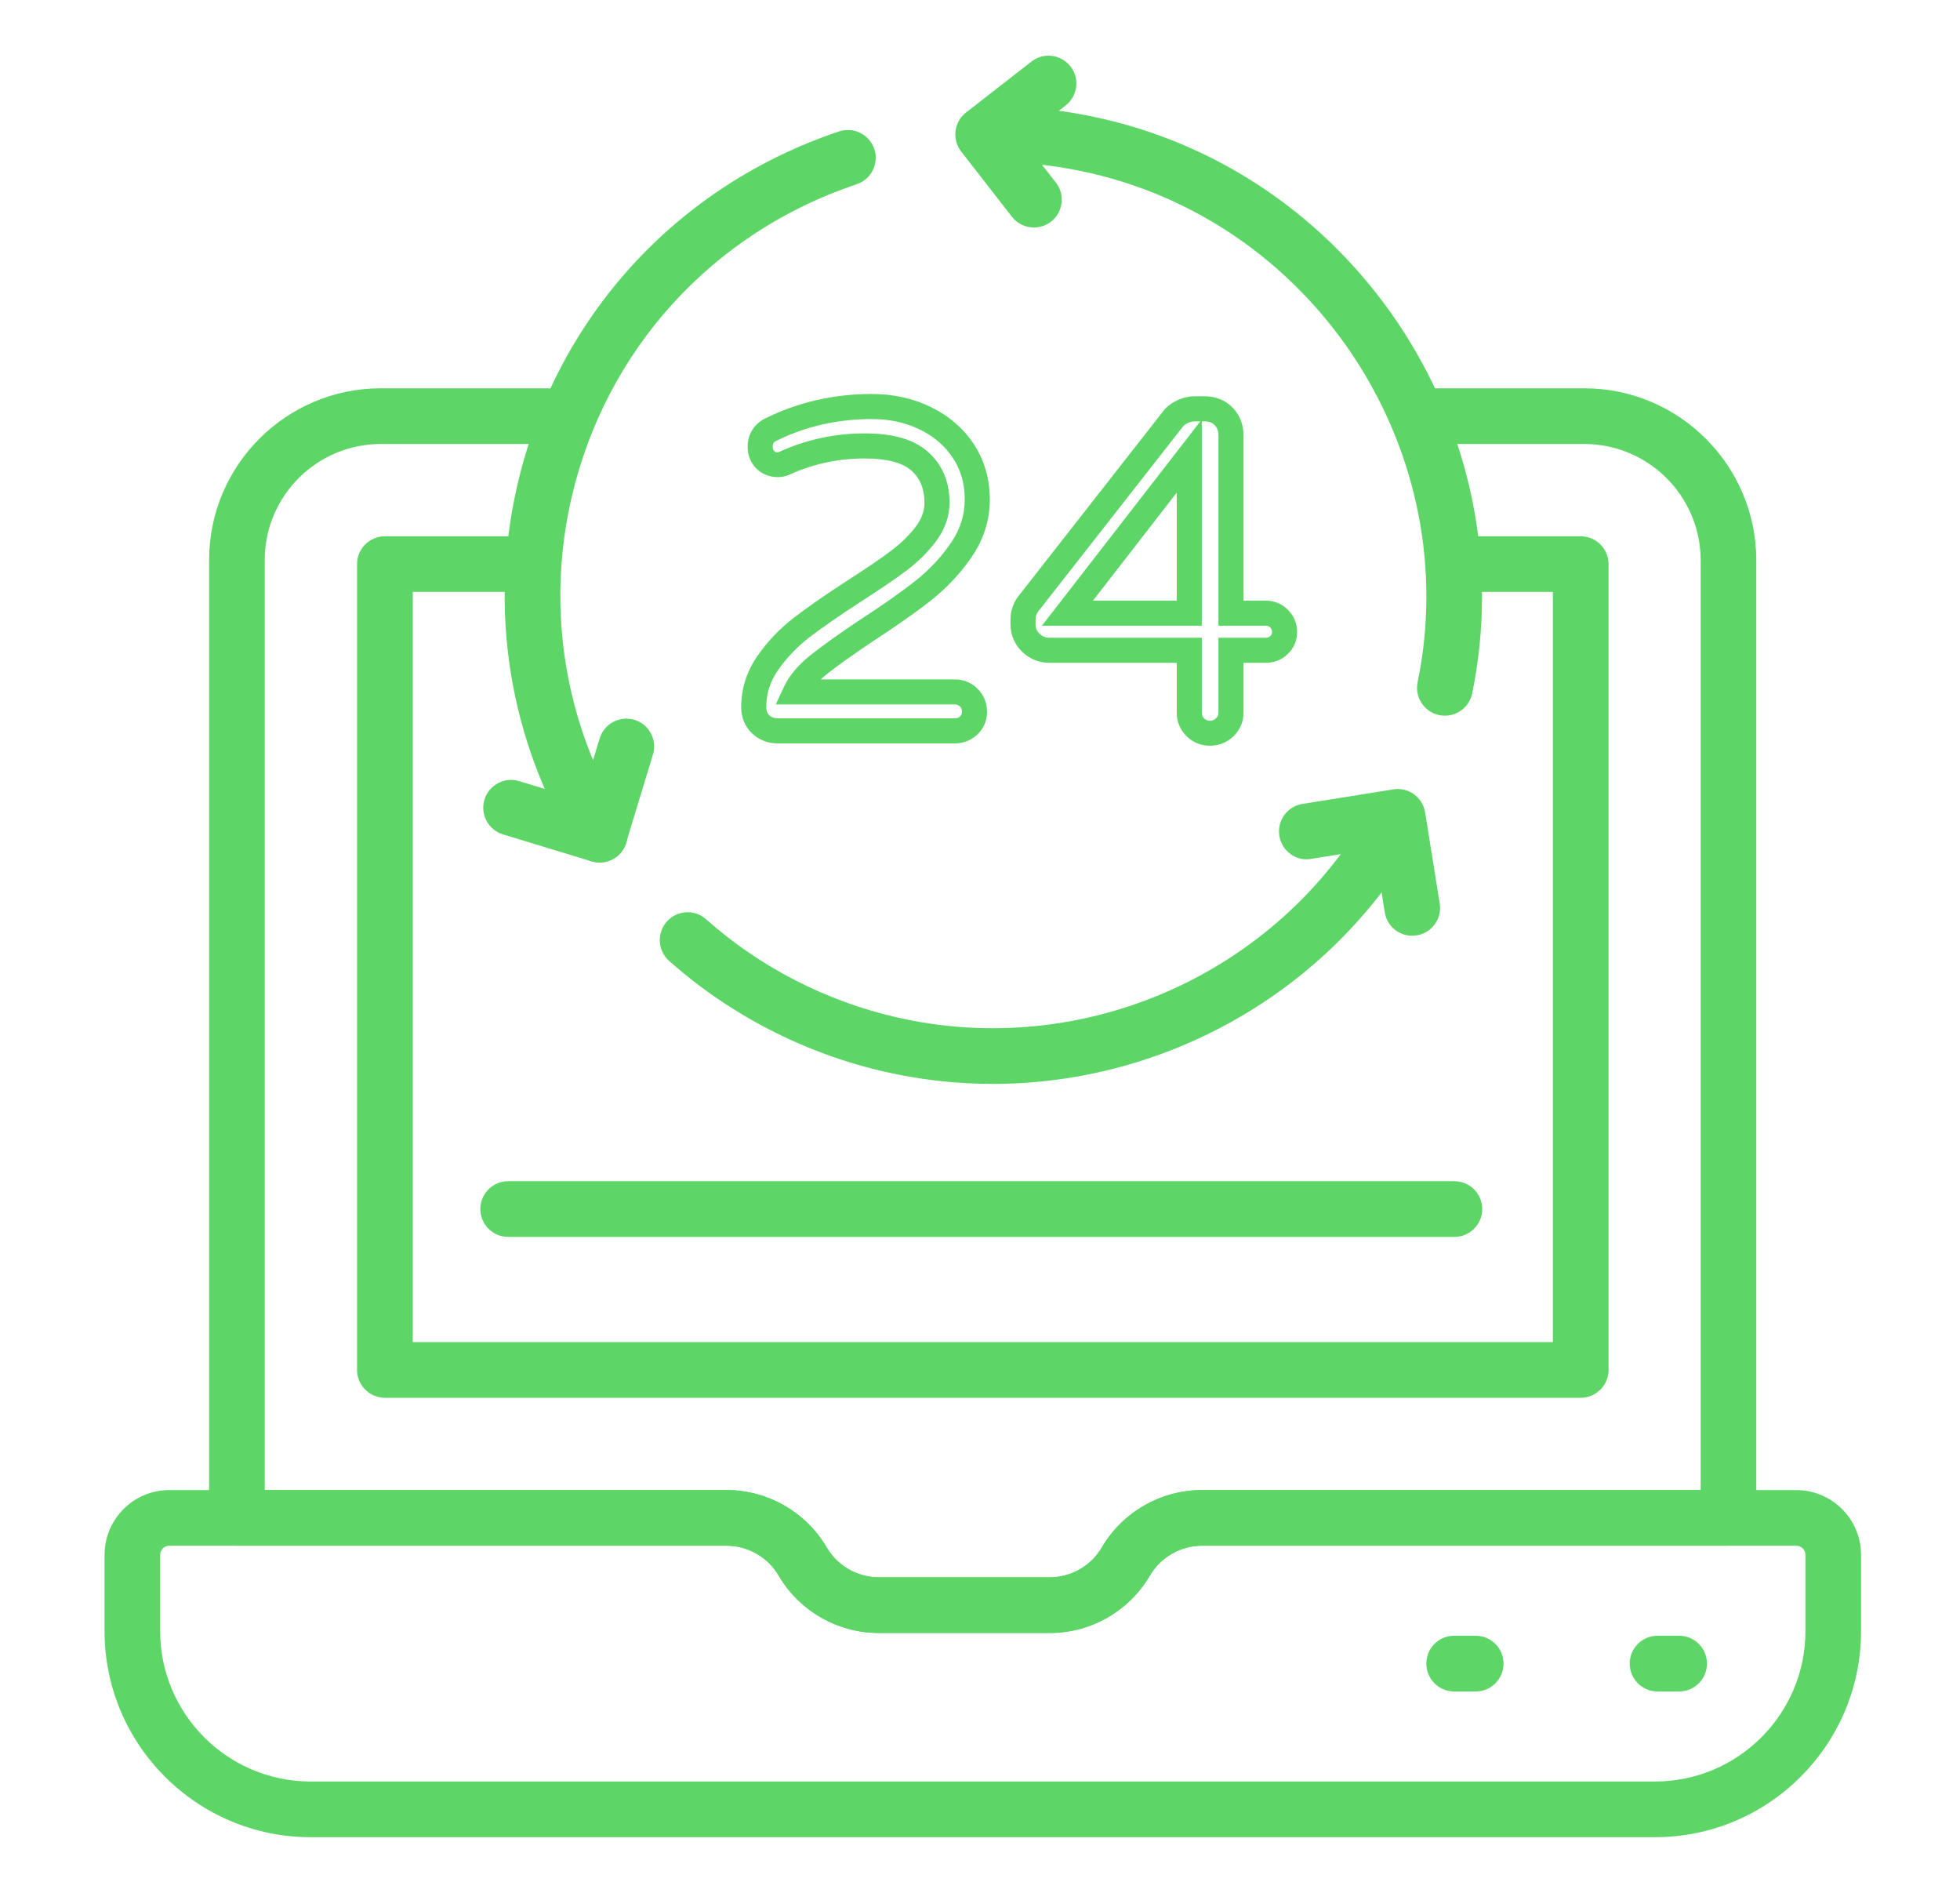
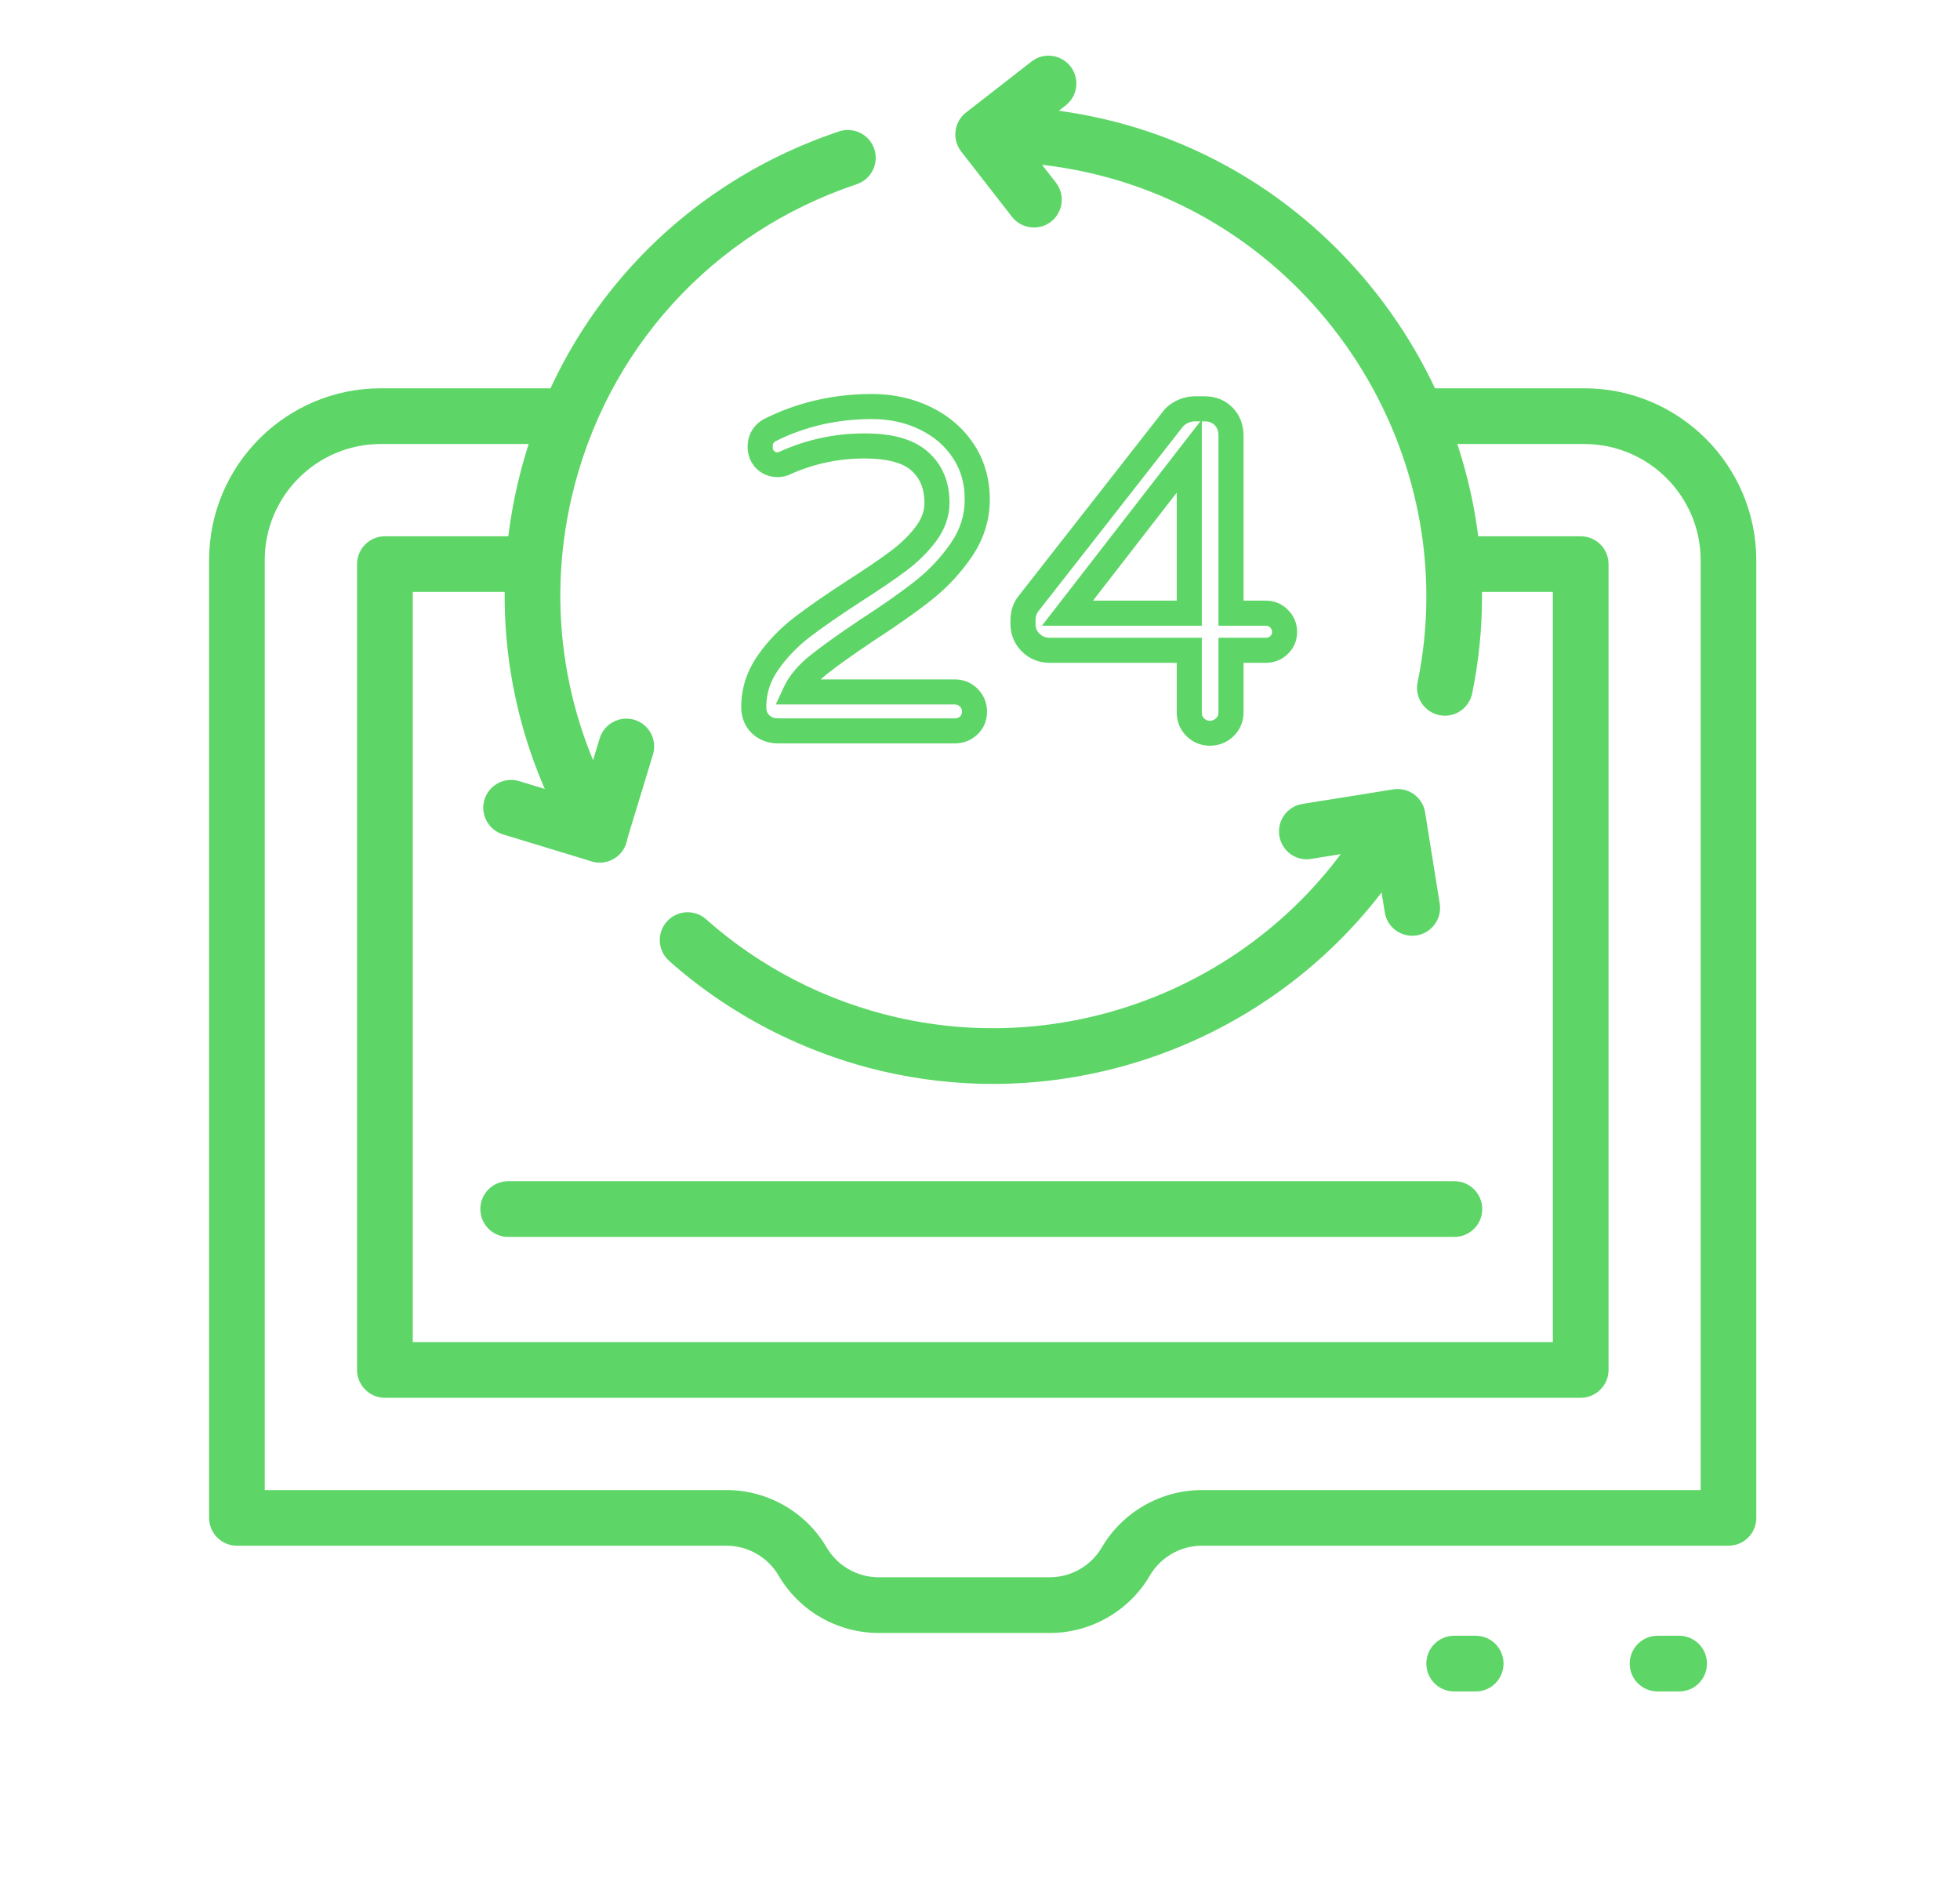
<svg xmlns="http://www.w3.org/2000/svg" width="29" height="28" viewBox="0 0 29 28" fill="none">
  <path d="M15.533 24.156H13.001C12.394 24.156 11.826 23.831 11.52 23.307C11.361 23.035 11.066 22.865 10.751 22.865H3.506C3.278 22.865 3.094 22.681 3.094 22.453V8.284C3.094 6.883 4.233 5.744 5.634 5.744H8.103C8.33 5.744 8.515 5.928 8.515 6.156C8.515 6.383 8.33 6.568 8.103 6.568H5.634C4.687 6.568 3.917 7.338 3.917 8.284V22.042H10.751C11.358 22.042 11.925 22.367 12.231 22.891C12.39 23.163 12.685 23.332 13.001 23.332H15.533C15.848 23.332 16.143 23.163 16.302 22.891C16.608 22.367 17.176 22.042 17.783 22.042H25.163V8.289C25.163 7.34 24.39 6.568 23.441 6.568H21.179C20.951 6.568 20.767 6.383 20.767 6.156C20.767 5.928 20.951 5.744 21.179 5.744H23.441C24.845 5.744 25.986 6.886 25.986 8.289V22.453C25.986 22.681 25.802 22.865 25.575 22.865H17.783C17.467 22.865 17.172 23.035 17.013 23.307C16.707 23.831 16.14 24.156 15.533 24.156Z" fill="#5DD667" />
  <path d="M23.388 20.677H5.695C5.468 20.677 5.283 20.492 5.283 20.265V8.344C5.283 8.117 5.468 7.933 5.695 7.933H7.737C7.964 7.933 8.148 8.117 8.148 8.344C8.148 8.572 7.964 8.756 7.737 8.756H6.107V19.853H22.976V8.756H21.676C21.449 8.756 21.265 8.572 21.265 8.344C21.265 8.117 21.449 7.933 21.676 7.933H23.388C23.615 7.933 23.8 8.117 23.8 8.344V20.265C23.8 20.492 23.615 20.677 23.388 20.677Z" fill="#5DD667" />
-   <path d="M24.488 27.177H4.596C2.915 27.177 1.547 25.809 1.547 24.128V23C1.547 22.472 1.977 22.042 2.506 22.042H10.752C11.359 22.042 11.926 22.367 12.233 22.891C12.392 23.163 12.687 23.333 13.002 23.333H15.534C15.85 23.333 16.144 23.163 16.303 22.891C16.61 22.367 17.177 22.042 17.784 22.042H26.578C27.106 22.042 27.536 22.472 27.536 23V24.128C27.536 25.809 26.169 27.177 24.488 27.177ZM2.506 22.865C2.431 22.865 2.37 22.926 2.37 23V24.128C2.37 25.355 3.369 26.353 4.596 26.353H24.488C25.715 26.353 26.713 25.355 26.713 24.128V23C26.713 22.926 26.652 22.865 26.578 22.865H17.784C17.469 22.865 17.174 23.035 17.014 23.307C16.708 23.831 16.141 24.156 15.534 24.156H13.002C12.395 24.156 11.828 23.831 11.522 23.307C11.363 23.035 11.068 22.865 10.752 22.865H2.506Z" fill="#5DD667" />
  <path d="M21.835 25.021H21.515C21.288 25.021 21.104 24.837 21.104 24.609C21.104 24.381 21.288 24.197 21.515 24.197H21.835C22.062 24.197 22.246 24.381 22.246 24.609C22.246 24.837 22.062 25.021 21.835 25.021Z" fill="#5DD667" />
  <path d="M24.844 25.021H24.525C24.298 25.021 24.113 24.837 24.113 24.609C24.113 24.381 24.298 24.197 24.525 24.197H24.844C25.072 24.197 25.256 24.381 25.256 24.609C25.256 24.837 25.072 25.021 24.844 25.021Z" fill="#5DD667" />
  <path d="M21.379 10.587C21.351 10.587 21.324 10.584 21.296 10.579C21.073 10.533 20.929 10.315 20.975 10.092C21.669 6.718 19.502 3.34 16.144 2.563C15.626 2.443 15.096 2.387 14.568 2.397C14.566 2.397 14.563 2.397 14.56 2.397C14.336 2.397 14.153 2.219 14.149 1.994C14.144 1.767 14.325 1.578 14.552 1.574C15.148 1.562 15.746 1.625 16.329 1.76C20.119 2.638 22.565 6.45 21.782 10.258C21.742 10.453 21.57 10.587 21.379 10.587Z" fill="#5DD667" />
  <path d="M8.874 12.759C8.735 12.759 8.599 12.689 8.522 12.561C7.534 10.938 7.227 9.025 7.655 7.174C8.227 4.704 10.006 2.75 12.415 1.944C12.63 1.872 12.864 1.989 12.936 2.204C13.008 2.42 12.891 2.653 12.676 2.725C10.541 3.439 8.964 5.172 8.457 7.36C8.078 9 8.351 10.695 9.226 12.133C9.344 12.328 9.282 12.581 9.088 12.699C9.021 12.74 8.947 12.759 8.874 12.759Z" fill="#5DD667" />
  <path d="M14.688 16.034C14.15 16.034 13.608 15.973 13.069 15.849C11.893 15.576 10.797 15.011 9.9 14.214C9.73 14.063 9.715 13.802 9.866 13.633C10.017 13.463 10.277 13.447 10.447 13.598C11.241 14.304 12.212 14.805 13.255 15.046C16.036 15.69 18.937 14.396 20.311 11.9C20.421 11.701 20.671 11.629 20.87 11.738C21.069 11.848 21.142 12.098 21.032 12.298C19.748 14.631 17.281 16.034 14.688 16.034Z" fill="#5DD667" />
  <path d="M20.895 13.842C20.696 13.842 20.521 13.699 20.489 13.496L20.338 12.555L19.401 12.705C19.175 12.745 18.965 12.588 18.929 12.364C18.893 12.139 19.046 11.928 19.27 11.892L20.614 11.677C20.838 11.64 21.05 11.793 21.086 12.018L21.302 13.366C21.338 13.59 21.185 13.802 20.96 13.837C20.938 13.841 20.916 13.842 20.895 13.842Z" fill="#5DD667" />
  <path d="M15.298 3.365C15.175 3.365 15.054 3.311 14.973 3.207L14.222 2.242C14.082 2.062 14.114 1.803 14.294 1.664L15.261 0.911C15.44 0.77 15.699 0.803 15.839 0.983C15.979 1.162 15.946 1.421 15.767 1.56L15.124 2.061L15.623 2.701C15.763 2.88 15.73 3.139 15.551 3.279C15.476 3.337 15.387 3.365 15.298 3.365Z" fill="#5DD667" />
  <path d="M8.87 12.758C8.83 12.758 8.79 12.752 8.75 12.741L7.442 12.343C7.225 12.276 7.102 12.046 7.168 11.829C7.234 11.611 7.466 11.489 7.682 11.555L8.596 11.833L8.873 10.922C8.94 10.704 9.17 10.583 9.387 10.648C9.605 10.714 9.727 10.944 9.661 11.162L9.264 12.466C9.232 12.571 9.16 12.659 9.064 12.71C9.004 12.742 8.937 12.758 8.87 12.758Z" fill="#5DD667" />
  <path d="M14.127 10.997H11.511C11.361 10.997 11.227 10.945 11.125 10.847L11.125 10.847C11.021 10.747 10.967 10.613 10.967 10.46C10.967 10.187 11.048 9.933 11.207 9.703C11.354 9.49 11.536 9.3 11.747 9.137C11.947 8.983 12.205 8.804 12.536 8.589C12.815 8.41 13.026 8.267 13.182 8.149C13.331 8.038 13.455 7.916 13.552 7.787C13.637 7.674 13.678 7.559 13.678 7.437C13.678 7.233 13.615 7.077 13.486 6.962C13.352 6.842 13.119 6.782 12.792 6.782C12.414 6.782 12.05 6.858 11.708 7.009C11.539 7.096 11.324 7.064 11.191 6.931C11.107 6.847 11.062 6.736 11.062 6.61C11.062 6.43 11.149 6.283 11.307 6.197C11.798 5.951 12.332 5.828 12.901 5.828C13.217 5.828 13.51 5.893 13.771 6.02C14.037 6.149 14.251 6.333 14.407 6.568C14.565 6.806 14.645 7.083 14.645 7.389C14.645 7.693 14.555 7.977 14.379 8.236C14.213 8.479 14.012 8.694 13.782 8.876C13.56 9.052 13.27 9.256 12.92 9.483C12.613 9.689 12.376 9.858 12.22 9.983C12.193 10.006 12.167 10.028 12.143 10.05H14.127C14.257 10.05 14.374 10.098 14.465 10.189C14.556 10.281 14.604 10.397 14.604 10.527C14.604 10.659 14.555 10.775 14.463 10.864C14.372 10.951 14.256 10.997 14.127 10.997ZM11.382 10.58C11.416 10.612 11.456 10.626 11.511 10.626H14.127C14.161 10.626 14.184 10.618 14.206 10.597C14.222 10.581 14.233 10.563 14.233 10.527C14.233 10.495 14.225 10.473 14.203 10.451C14.181 10.43 14.159 10.421 14.127 10.421H11.478L11.601 10.157C11.676 9.997 11.806 9.841 11.988 9.695C12.153 9.563 12.397 9.387 12.716 9.174C13.059 8.952 13.339 8.755 13.552 8.586C13.753 8.427 13.928 8.239 14.073 8.027C14.208 7.828 14.274 7.62 14.274 7.389C14.274 7.153 14.217 6.952 14.098 6.773C13.98 6.594 13.815 6.453 13.61 6.354C13.399 6.251 13.161 6.199 12.901 6.199C12.39 6.199 11.912 6.308 11.479 6.525C11.445 6.543 11.433 6.565 11.433 6.61C11.433 6.646 11.443 6.659 11.453 6.669C11.47 6.686 11.488 6.707 11.55 6.675C11.947 6.498 12.362 6.411 12.792 6.411C13.219 6.411 13.526 6.501 13.732 6.686C13.942 6.872 14.049 7.125 14.049 7.437C14.049 7.639 13.981 7.832 13.848 8.009C13.73 8.167 13.581 8.314 13.405 8.446C13.242 8.568 13.023 8.717 12.736 8.901C12.42 9.106 12.162 9.285 11.973 9.43C11.793 9.57 11.637 9.733 11.511 9.914C11.394 10.083 11.338 10.261 11.338 10.46C11.338 10.527 11.361 10.56 11.382 10.58Z" fill="#5DD667" />
  <path d="M17.902 11.031C17.768 11.031 17.647 10.982 17.555 10.889C17.461 10.796 17.411 10.676 17.411 10.541V9.805H15.53C15.374 9.805 15.234 9.748 15.123 9.641C15.011 9.531 14.951 9.39 14.951 9.233V9.172C14.951 9.035 14.992 8.914 15.073 8.813L17.2 6.096C17.251 6.026 17.323 5.967 17.412 5.925C17.496 5.884 17.588 5.862 17.685 5.862H17.82C17.989 5.862 18.13 5.919 18.238 6.03C18.343 6.139 18.399 6.28 18.399 6.441V8.885H18.729C18.855 8.885 18.968 8.932 19.056 9.021C19.145 9.109 19.192 9.222 19.192 9.348C19.192 9.476 19.144 9.589 19.053 9.675C18.966 9.76 18.853 9.805 18.729 9.805H18.399V10.541C18.399 10.677 18.347 10.798 18.25 10.892C18.156 10.982 18.035 11.031 17.902 11.031ZM17.685 6.233C17.645 6.233 17.608 6.241 17.573 6.258C17.539 6.275 17.514 6.295 17.495 6.32L15.364 9.042C15.335 9.079 15.322 9.119 15.322 9.172V9.233C15.322 9.291 15.34 9.335 15.381 9.374C15.424 9.415 15.469 9.434 15.53 9.434H17.782V10.541C17.782 10.578 17.792 10.603 17.815 10.626L17.816 10.627C17.865 10.676 17.942 10.674 17.993 10.624C18.018 10.6 18.028 10.576 18.028 10.541V9.434H18.729C18.758 9.434 18.777 9.427 18.796 9.408C18.812 9.393 18.821 9.378 18.821 9.348C18.821 9.32 18.814 9.302 18.795 9.283C18.775 9.263 18.756 9.256 18.729 9.256H18.028V6.441C18.028 6.376 18.011 6.328 17.972 6.289C17.947 6.263 17.907 6.233 17.82 6.233H17.782V9.256H15.416L17.76 6.233H17.685ZM16.172 8.885H17.411V7.287L16.172 8.885Z" fill="#5DD667" />
  <path d="M21.519 18.297H7.519C7.292 18.297 7.107 18.113 7.107 17.885C7.107 17.657 7.292 17.473 7.519 17.473H21.519C21.747 17.473 21.931 17.657 21.931 17.885C21.931 18.113 21.747 18.297 21.519 18.297Z" fill="#5DD667" />
</svg>